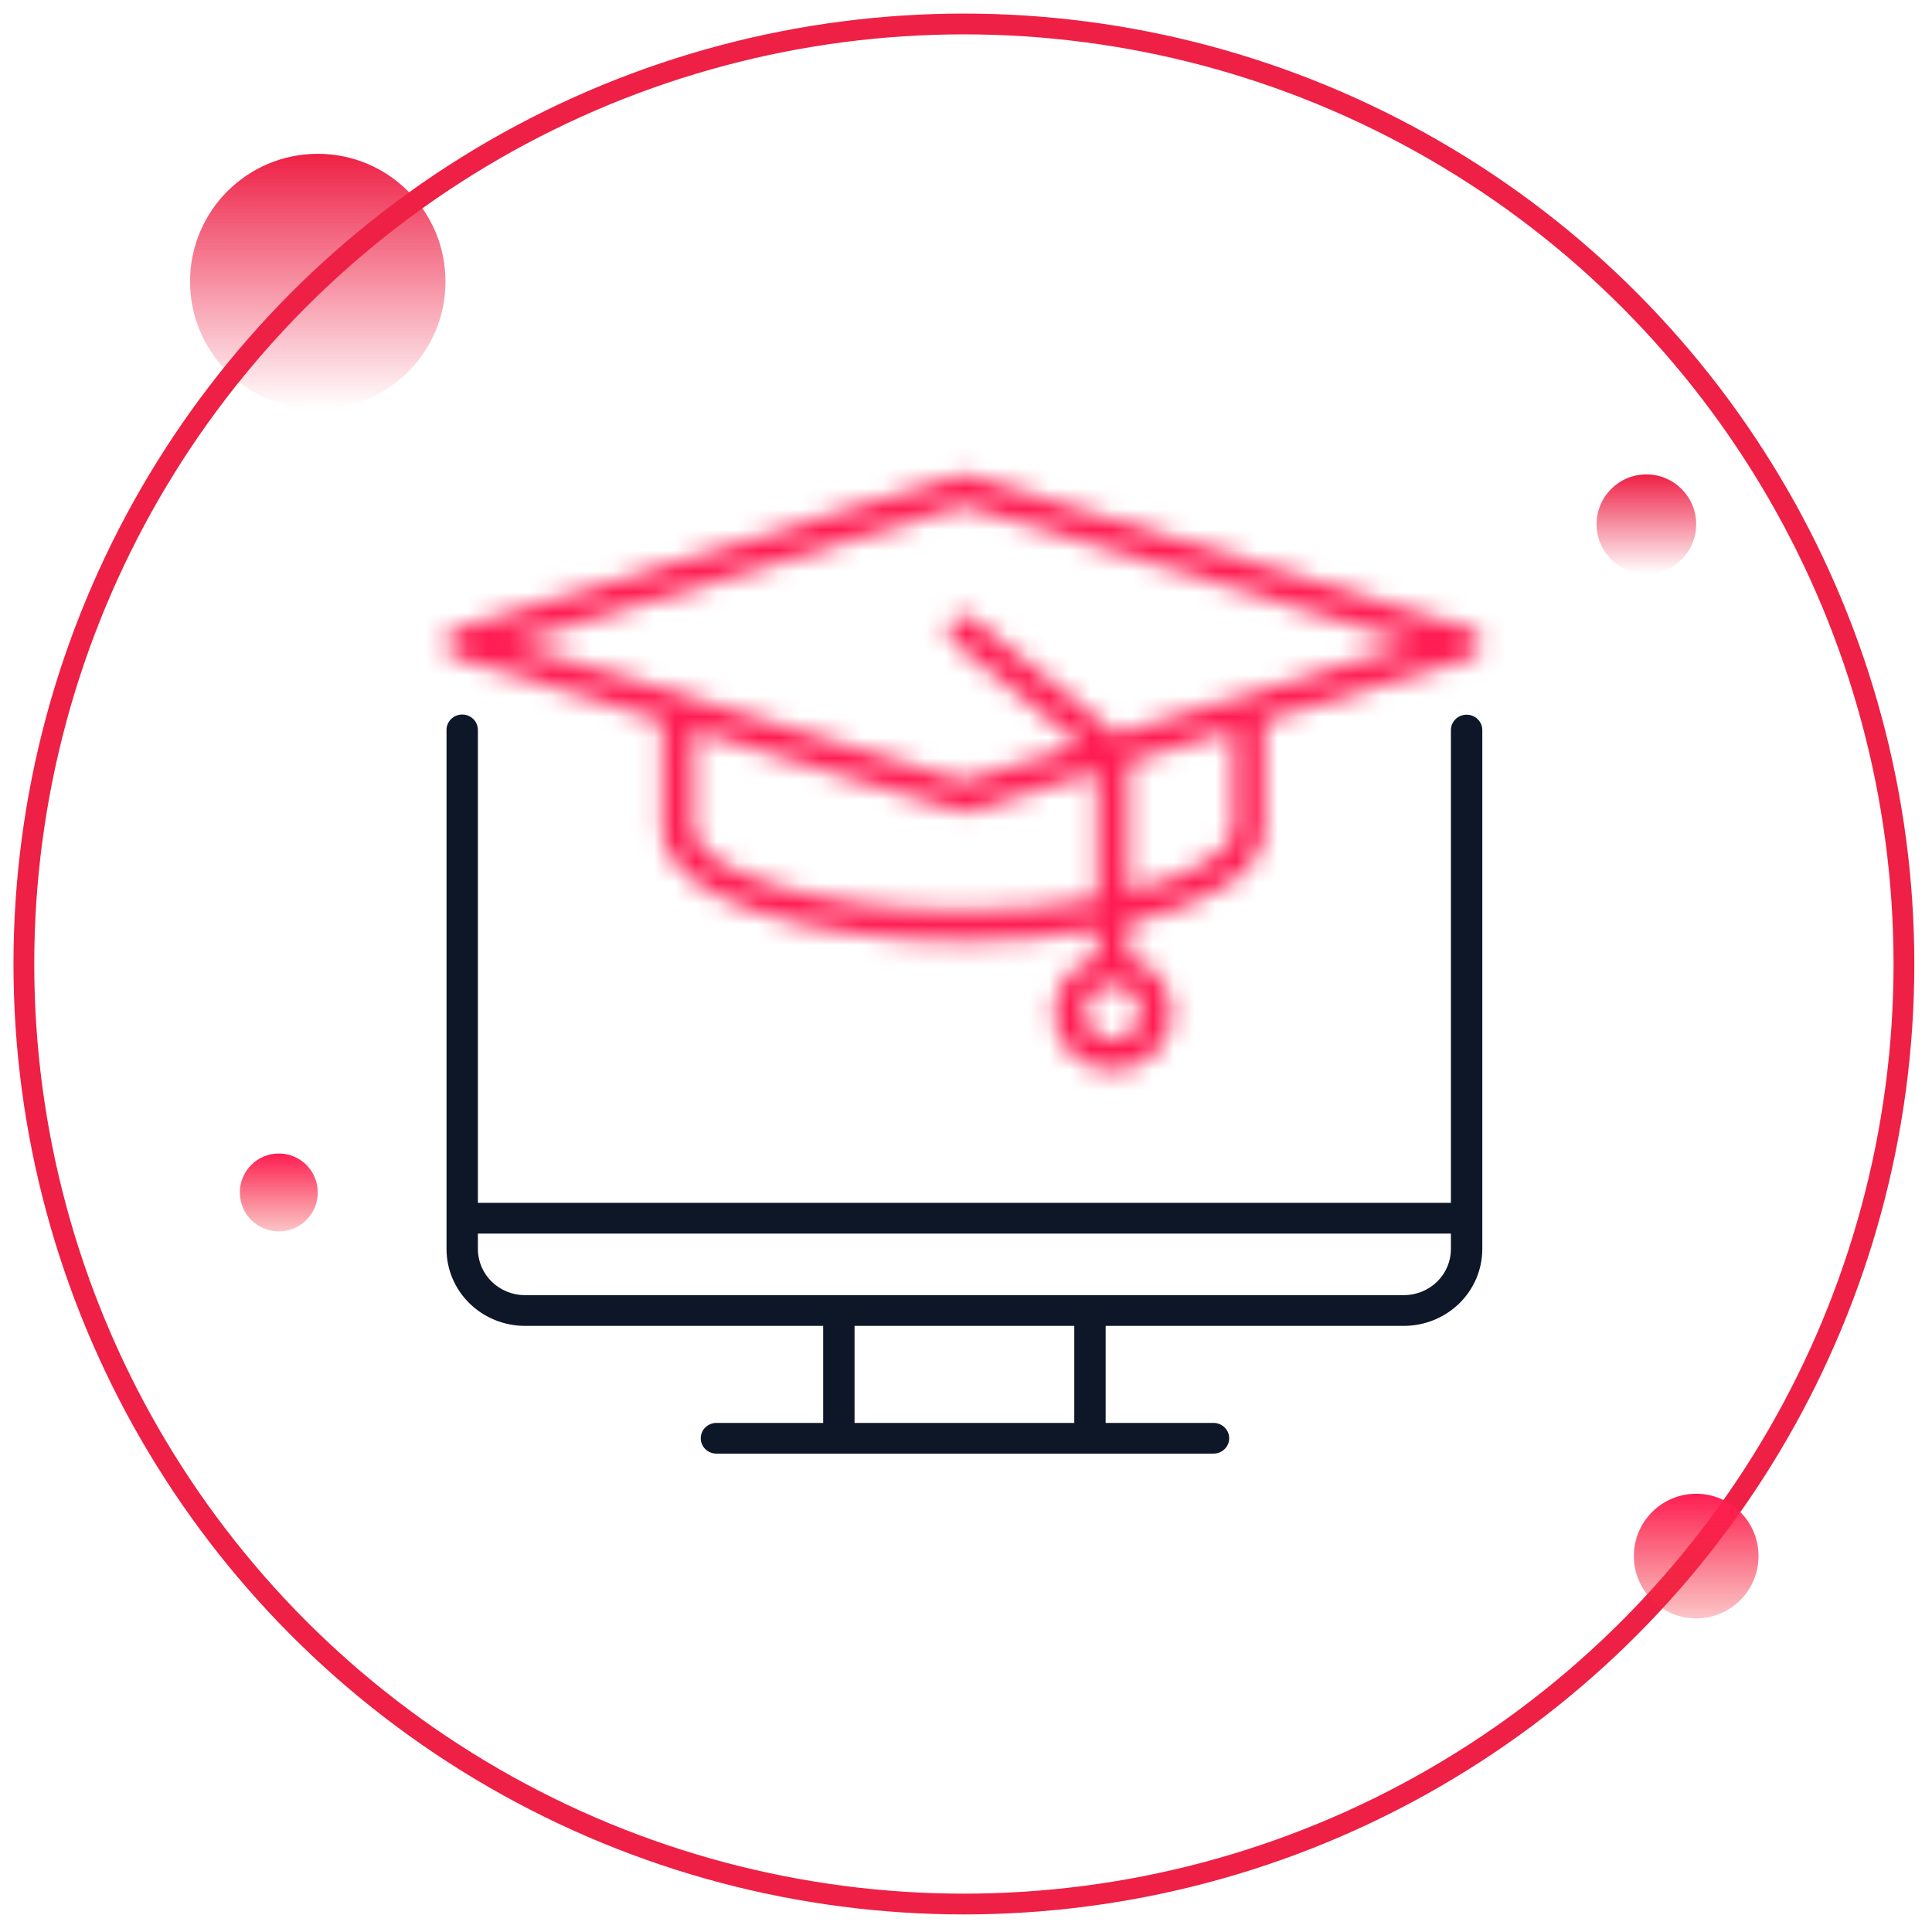
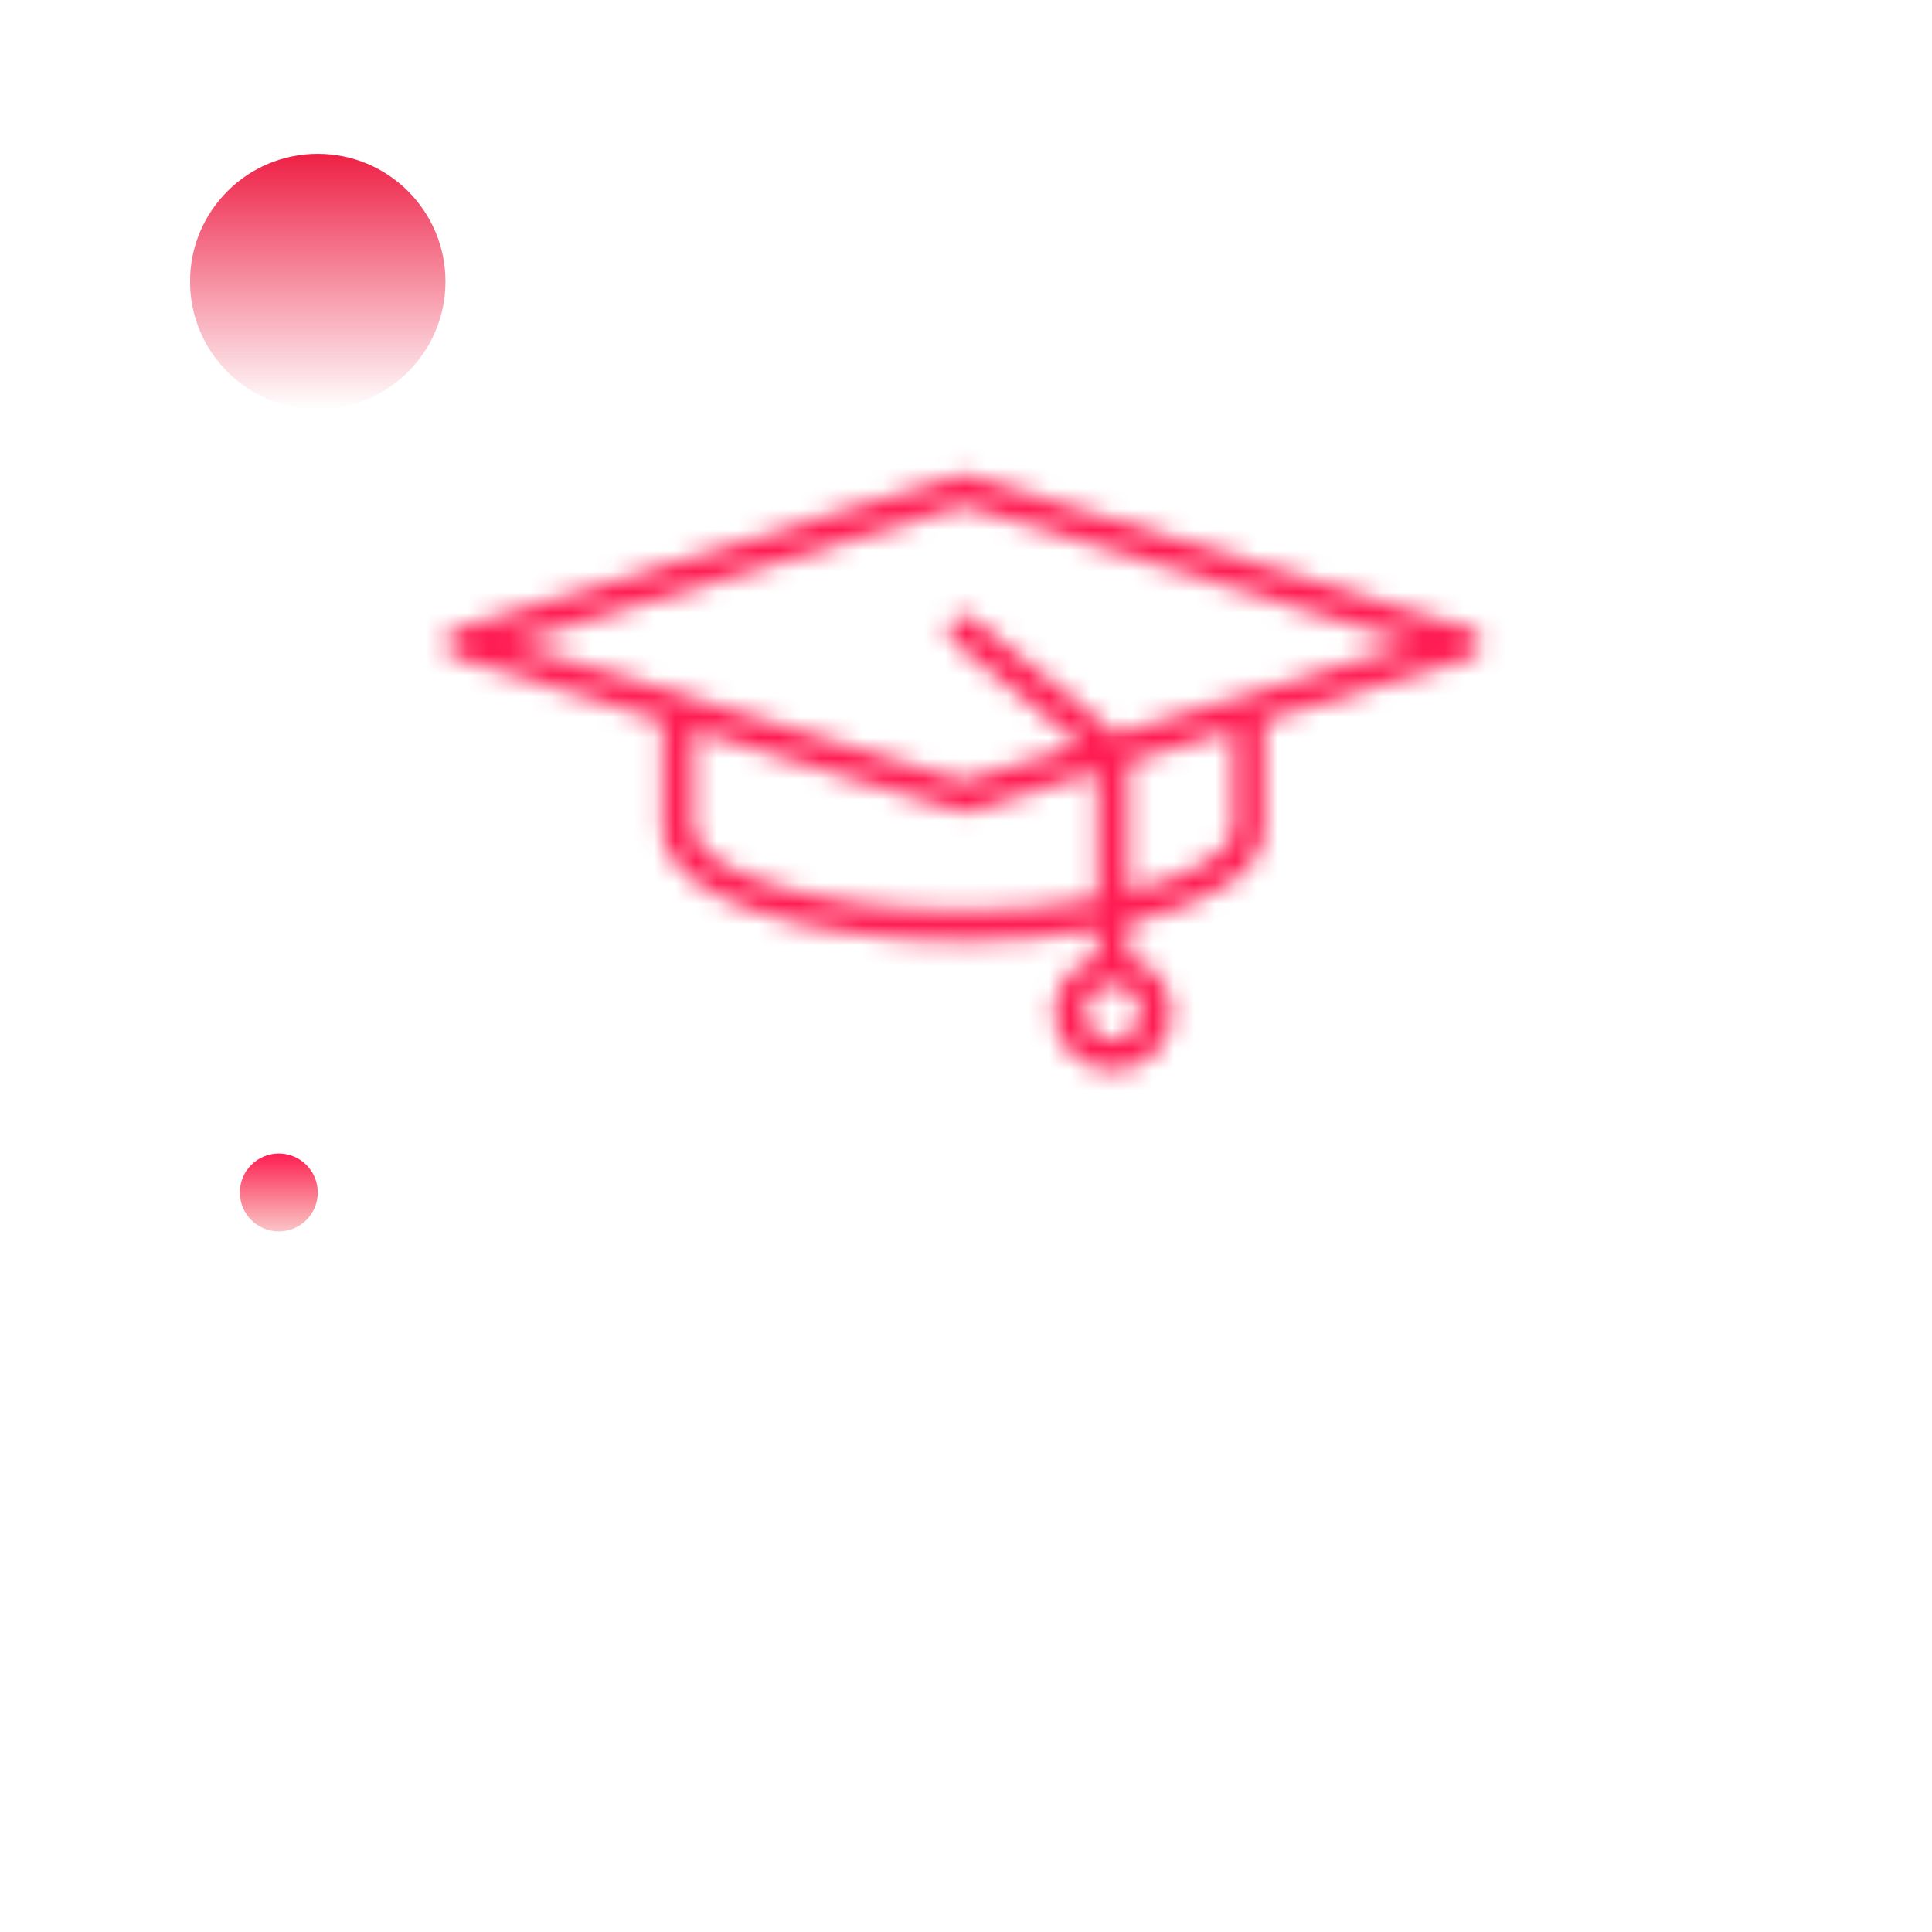
<svg xmlns="http://www.w3.org/2000/svg" width="93" height="93" viewBox="0 0 93 93" fill="none">
  <mask id="mask0_2124_125" style="mask-type:luminance" maskUnits="userSpaceOnUse" x="21" y="22" width="51" height="30">
    <path d="M53.56 50.031C53.207 50.03 52.869 49.893 52.62 49.648C52.371 49.404 52.231 49.073 52.231 48.728C52.231 48.383 52.372 48.052 52.621 47.808C52.871 47.564 53.209 47.427 53.562 47.427C53.915 47.427 54.253 47.564 54.502 47.808C54.752 48.052 54.892 48.383 54.892 48.728C54.893 49.073 54.753 49.404 54.504 49.648C54.255 49.893 53.917 50.03 53.564 50.031H53.56ZM46.375 43.828C38.944 43.828 33.391 41.75 33.391 39.891V35.162L46.149 39.062C46.296 39.107 46.453 39.107 46.6 39.062L52.815 37.166V43.264C50.738 43.639 48.63 43.828 46.517 43.828C46.469 43.828 46.422 43.828 46.375 43.828M54.321 36.702L59.359 35.162V39.891C59.359 40.986 57.423 42.153 54.321 42.931V36.702ZM24.734 30.967L46.375 24.35L68.016 30.967L53.732 35.337L46.854 29.773C46.699 29.649 46.501 29.591 46.303 29.61C46.104 29.629 45.921 29.725 45.794 29.875C45.667 30.025 45.606 30.219 45.625 30.413C45.643 30.607 45.739 30.787 45.892 30.912L52.011 35.859L46.375 37.584L24.734 30.967ZM46.149 22.87L21.975 30.261C21.822 30.307 21.688 30.4 21.593 30.526C21.497 30.652 21.445 30.804 21.444 30.96V30.971C21.446 31.128 21.498 31.28 21.593 31.406C21.688 31.531 21.822 31.624 21.975 31.671L31.879 34.701V39.891C31.879 43.41 39.348 45.307 46.375 45.307C48.534 45.311 50.689 45.13 52.815 44.765V46.069C52.153 46.248 51.579 46.656 51.2 47.217C50.822 47.778 50.664 48.454 50.756 49.12C50.848 49.787 51.184 50.398 51.702 50.84C52.219 51.282 52.883 51.526 53.57 51.526C54.257 51.526 54.921 51.282 55.439 50.84C55.956 50.398 56.292 49.787 56.384 49.12C56.477 48.454 56.319 47.778 55.94 47.217C55.562 46.656 54.988 46.248 54.325 46.069V44.457C58.091 43.58 60.875 42.037 60.875 39.891V34.701L70.775 31.671C70.929 31.624 71.063 31.53 71.158 31.403C71.254 31.276 71.305 31.123 71.305 30.966C71.305 30.808 71.254 30.655 71.158 30.528C71.063 30.401 70.929 30.307 70.775 30.26L46.6 22.87C46.453 22.825 46.296 22.825 46.149 22.87Z" fill="white" />
  </mask>
  <g mask="url(#mask0_2124_125)">
    <path d="M46.42 -1.599L6.625 37.335L46.42 76.27L86.214 37.335L46.42 -1.599Z" fill="url(#paint0_linear_2124_125)" />
  </g>
-   <path d="M70.598 34.403C70.398 34.403 70.205 34.481 70.064 34.619C69.922 34.758 69.842 34.946 69.842 35.142V57.901H23.004V35.142C23.005 35.045 22.986 34.948 22.949 34.857C22.912 34.767 22.856 34.684 22.786 34.615C22.716 34.545 22.632 34.49 22.54 34.452C22.448 34.415 22.349 34.395 22.249 34.395C22.149 34.395 22.05 34.415 21.958 34.452C21.866 34.49 21.782 34.545 21.712 34.615C21.642 34.684 21.586 34.767 21.549 34.857C21.511 34.948 21.493 35.045 21.494 35.142V60.127C21.495 61.107 21.893 62.047 22.601 62.74C23.309 63.433 24.269 63.822 25.271 63.824H39.625V68.494H34.461C34.266 68.501 34.08 68.582 33.944 68.719C33.808 68.857 33.732 69.041 33.732 69.233C33.732 69.425 33.808 69.609 33.944 69.747C34.08 69.885 34.266 69.966 34.461 69.972H58.385C58.585 69.98 58.78 69.909 58.927 69.775C59.074 69.642 59.161 69.457 59.168 69.26C59.176 69.064 59.103 68.874 58.967 68.73C58.83 68.586 58.641 68.501 58.441 68.494C58.422 68.493 58.403 68.493 58.385 68.494H53.222V63.824H67.576C68.578 63.822 69.538 63.433 70.246 62.74C70.954 62.047 71.352 61.107 71.353 60.127V35.142C71.353 34.947 71.274 34.758 71.132 34.62C70.99 34.481 70.798 34.403 70.598 34.403M51.712 68.494H41.135V63.824H51.712V68.494ZM69.842 60.128C69.841 60.715 69.603 61.279 69.178 61.695C68.753 62.11 68.177 62.344 67.576 62.345H25.271C24.67 62.344 24.093 62.111 23.669 61.695C23.244 61.279 23.005 60.715 23.004 60.128V59.381H69.842V60.128Z" fill="#0E1727" />
-   <circle cx="46.399" cy="46.404" r="45.25" stroke="#EE2045" />
  <circle cx="15.296" cy="13.552" r="6.148" fill="url(#paint1_linear_2124_125)" />
-   <circle cx="79.251" cy="25.234" r="2.398" fill="url(#paint2_linear_2124_125)" />
-   <circle cx="81.649" cy="74.904" r="3" fill="url(#paint3_linear_2124_125)" />
  <circle cx="13.421" cy="57.401" r="1.875" fill="url(#paint4_linear_2124_125)" />
  <defs>
    <linearGradient id="paint0_linear_2124_125" x1="52.349" y1="77.71" x2="52.427" y2="77.631" gradientUnits="userSpaceOnUse">
      <stop stop-color="#CB2626" />
      <stop offset="1" stop-color="#FF1D53" />
    </linearGradient>
    <linearGradient id="paint1_linear_2124_125" x1="15.296" y1="7.405" x2="15.296" y2="19.7" gradientUnits="userSpaceOnUse">
      <stop stop-color="#EE2045" />
      <stop offset="1" stop-color="#EE2045" stop-opacity="0" />
    </linearGradient>
    <linearGradient id="paint2_linear_2124_125" x1="79.251" y1="22.836" x2="79.251" y2="27.632" gradientUnits="userSpaceOnUse">
      <stop stop-color="#EE2045" />
      <stop offset="1" stop-color="#EE2045" stop-opacity="0" />
    </linearGradient>
    <linearGradient id="paint3_linear_2124_125" x1="81.649" y1="71.904" x2="81.649" y2="77.904" gradientUnits="userSpaceOnUse">
      <stop stop-color="#FF1D53" />
      <stop offset="1" stop-color="#F32E3A" stop-opacity="0.28" />
    </linearGradient>
    <linearGradient id="paint4_linear_2124_125" x1="13.421" y1="55.526" x2="13.421" y2="59.276" gradientUnits="userSpaceOnUse">
      <stop stop-color="#FF1D53" />
      <stop offset="1" stop-color="#F32E3A" stop-opacity="0.28" />
    </linearGradient>
  </defs>
</svg>